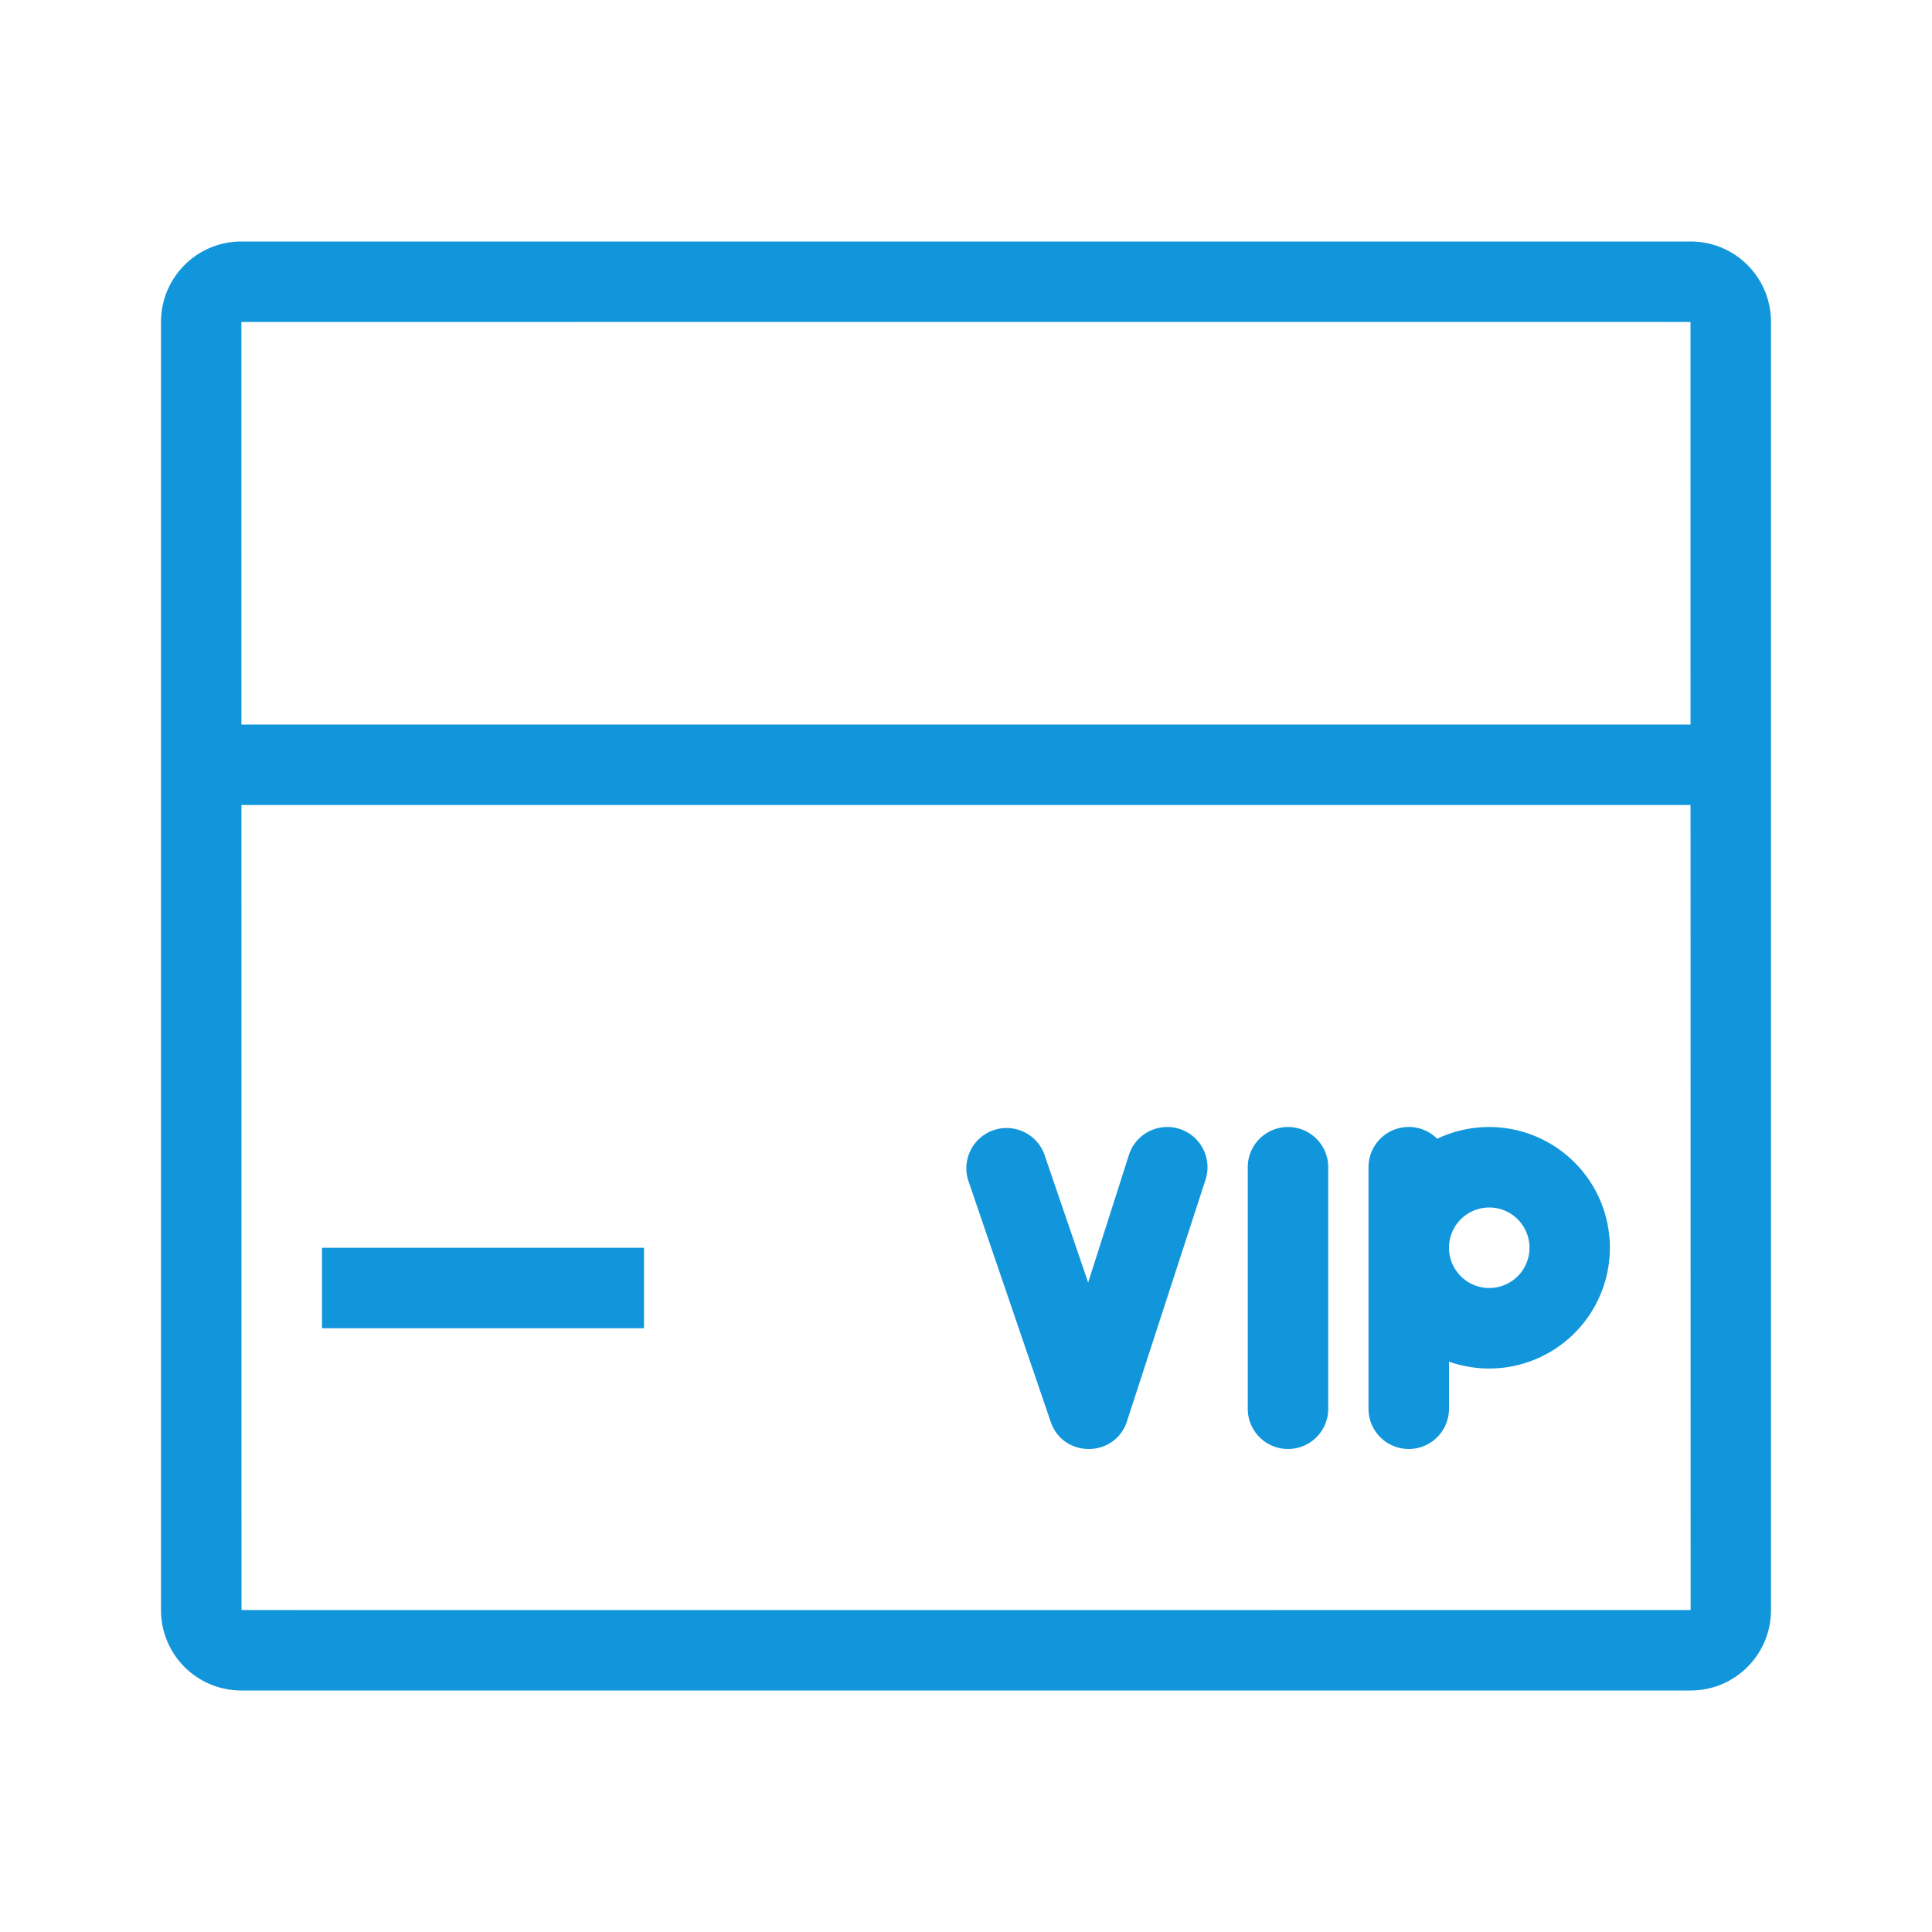
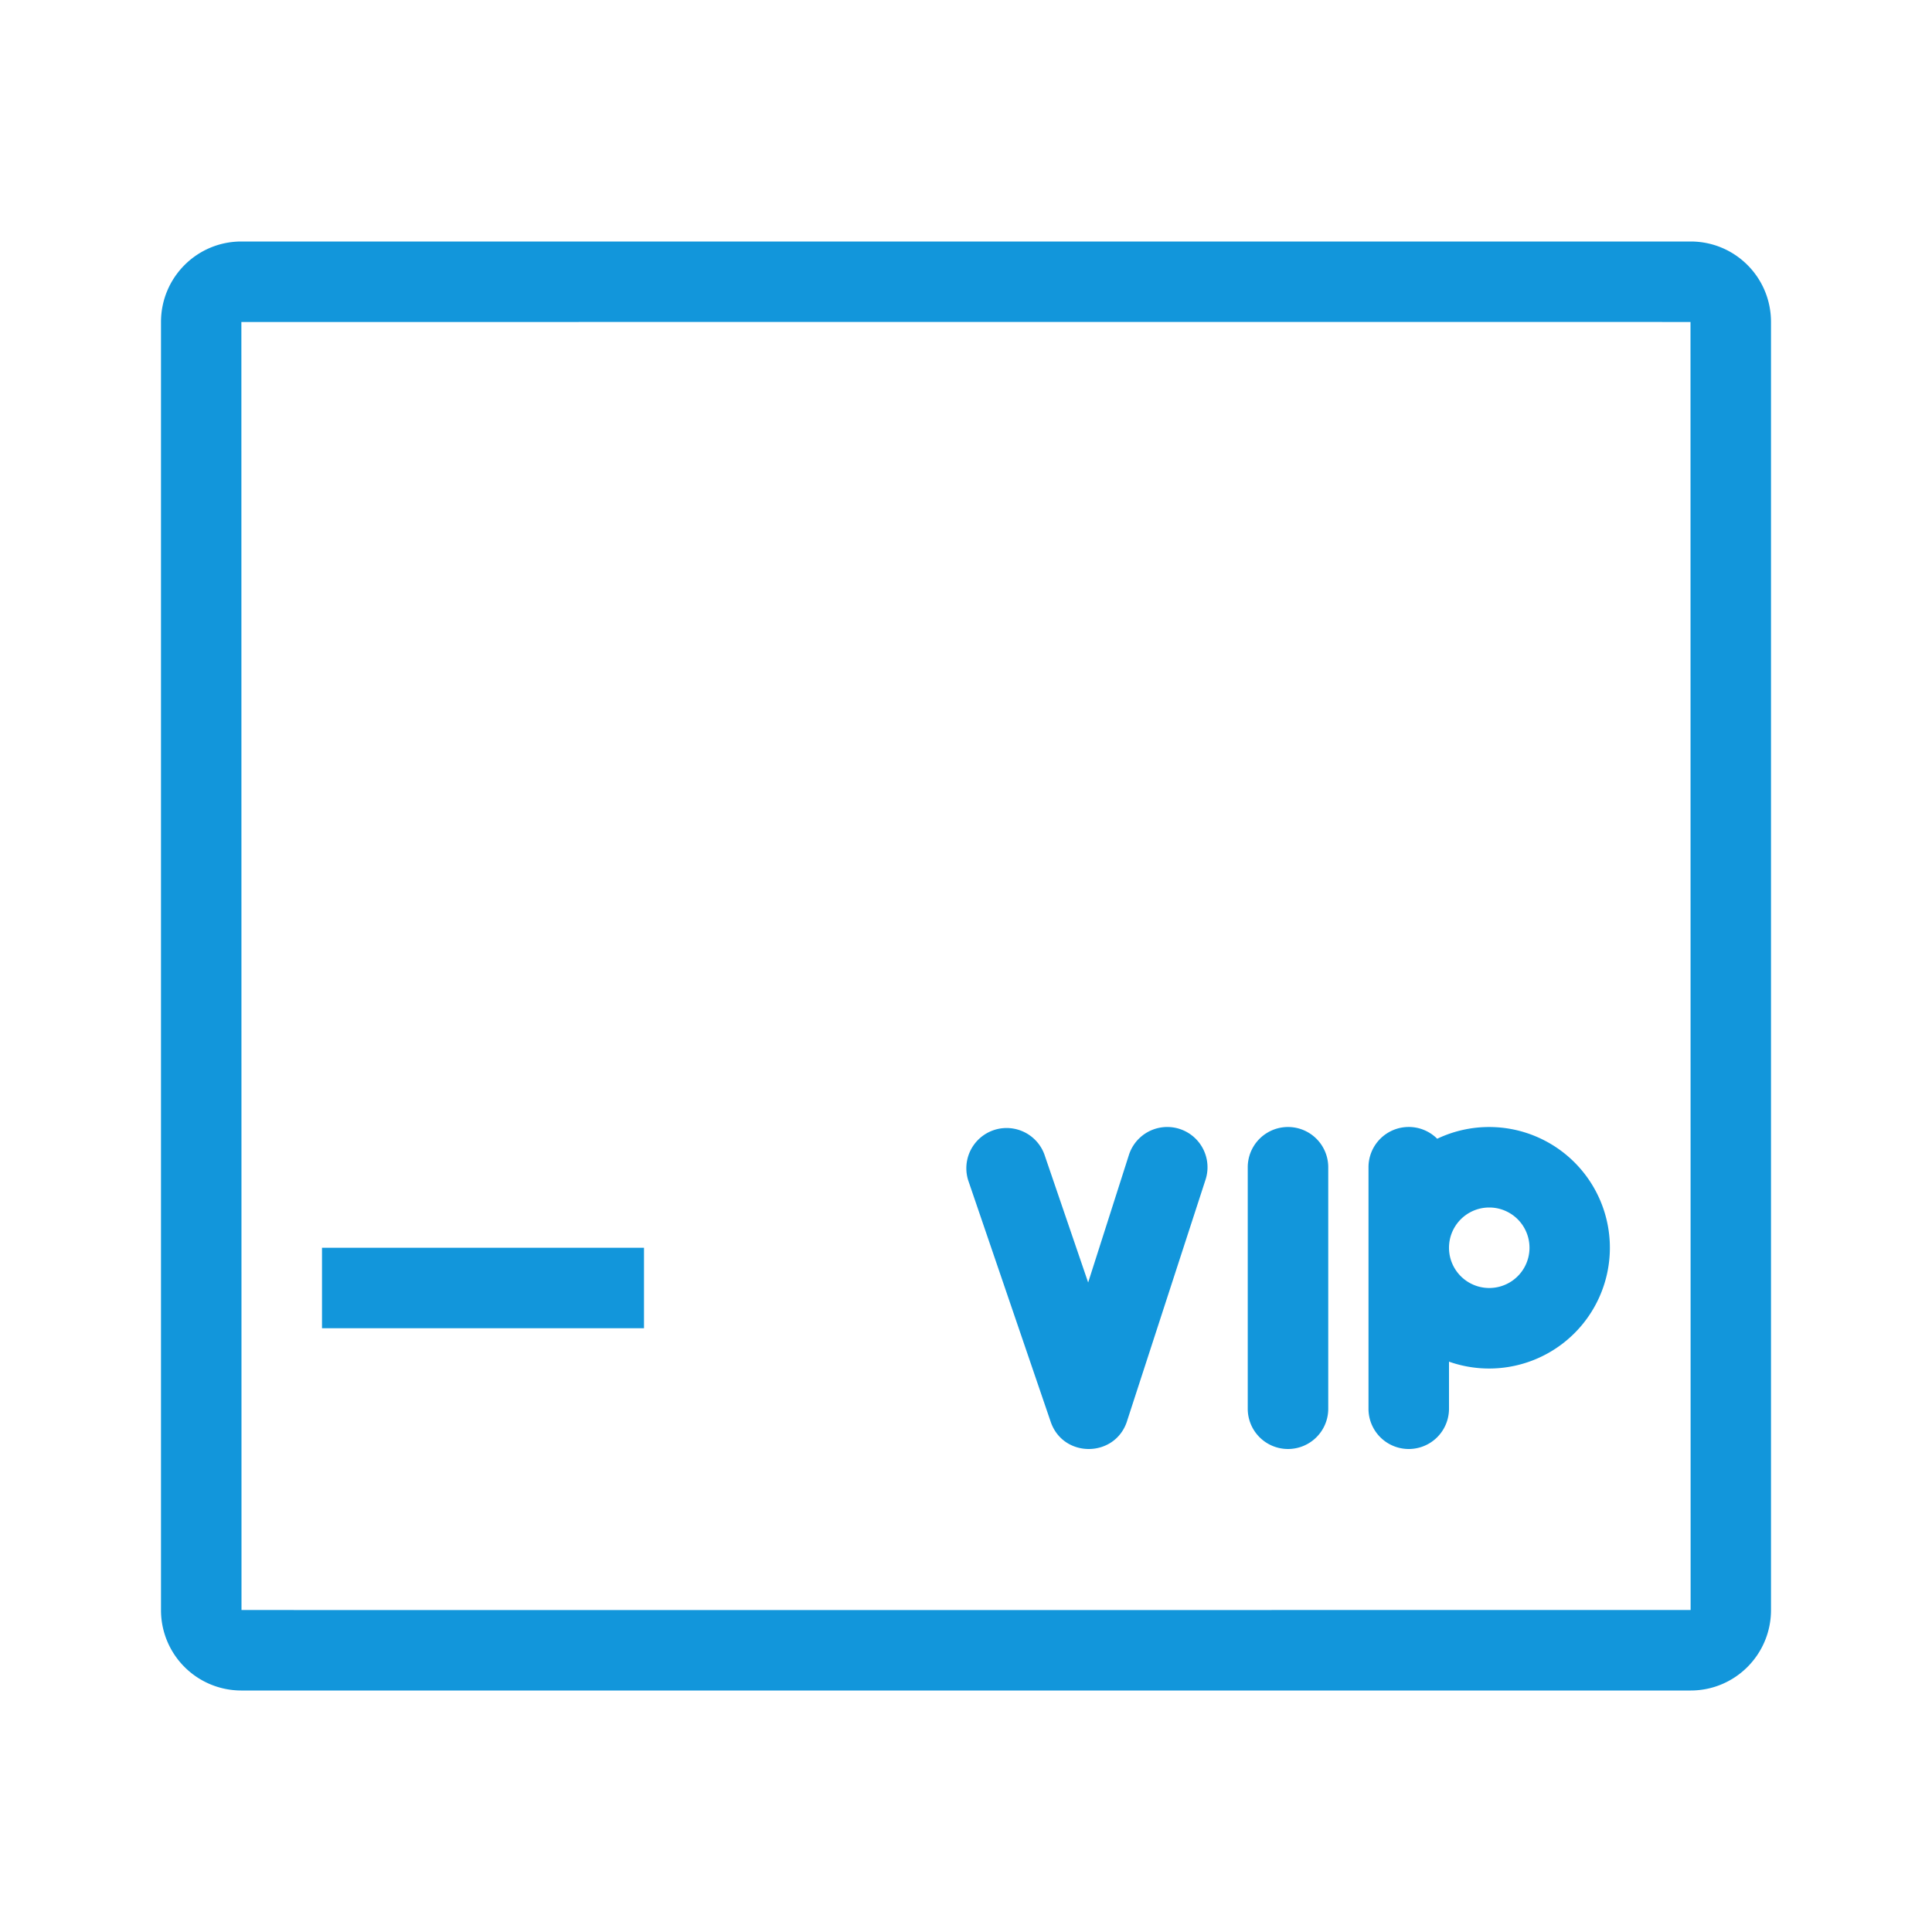
<svg xmlns="http://www.w3.org/2000/svg" t="1659101568375" class="icon" viewBox="0 0 1024 1024" version="1.1" p-id="40567" width="128" height="128">
  <defs>
    <style type="text/css">@font-face { font-family: element-icons; src: url("chrome-extension://bbakhnmfkjenfbhjdddipcefnhpikjbj/fonts/element-icons.woff") format("woff"), url("chrome-extension://bbakhnmfkjenfbhjdddipcefnhpikjbj/fonts/element-icons.ttf ") format("truetype"); }
@font-face { font-family: feedback-iconfont; src: url("//at.alicdn.com/t/font_1031158_u69w8yhxdu.woff2?t=1630033759944") format("woff2"), url("//at.alicdn.com/t/font_1031158_u69w8yhxdu.woff?t=1630033759944") format("woff"), url("//at.alicdn.com/t/font_1031158_u69w8yhxdu.ttf?t=1630033759944") format("truetype"); }
</style>
  </defs>
-   <path d="M128 853.333c0 0.064 768.064 0 768.064 0L896 170.667c0-0.064-768.064 0-768.064 0L128 853.333zM127.936 128h768.128C919.595 128 938.667 146.987 938.667 170.667v682.667c0 23.573-19.029 42.667-42.603 42.667H127.936A42.56 42.56 0 0 1 85.333 853.333V170.667c0-23.573 19.029-42.667 42.603-42.667zM85.333 384h853.333v42.667H85.333v-42.667z m256 277.333v42.667H170.667v-42.667h170.667z m256 91.947l41.621-128a21.333 21.333 0 0 0-40.576-13.227l-21.632 67.691-23.232-67.968a21.333 21.333 0 0 0-40.363 13.781l43.733 128c6.613 19.413 34.133 19.2 40.469-0.299z m85.333 14.72a21.333 21.333 0 0 0 21.333-21.333v-128a21.333 21.333 0 0 0-42.667 0v128a21.333 21.333 0 0 0 21.333 21.333z m85.333-21.333a21.333 21.333 0 0 1-42.667 0v-128a21.333 21.333 0 0 1 36.416-15.104A64 64 0 1 1 768 721.707V746.667z m21.333-106.667a21.333 21.333 0 1 0 0 42.667 21.333 21.333 0 0 0 0-42.667z" fill="#1296db" p-id="40568" />
+   <path d="M128 853.333c0 0.064 768.064 0 768.064 0L896 170.667c0-0.064-768.064 0-768.064 0L128 853.333zM127.936 128h768.128C919.595 128 938.667 146.987 938.667 170.667v682.667c0 23.573-19.029 42.667-42.603 42.667H127.936A42.56 42.56 0 0 1 85.333 853.333V170.667c0-23.573 19.029-42.667 42.603-42.667zM85.333 384v42.667H85.333v-42.667z m256 277.333v42.667H170.667v-42.667h170.667z m256 91.947l41.621-128a21.333 21.333 0 0 0-40.576-13.227l-21.632 67.691-23.232-67.968a21.333 21.333 0 0 0-40.363 13.781l43.733 128c6.613 19.413 34.133 19.2 40.469-0.299z m85.333 14.72a21.333 21.333 0 0 0 21.333-21.333v-128a21.333 21.333 0 0 0-42.667 0v128a21.333 21.333 0 0 0 21.333 21.333z m85.333-21.333a21.333 21.333 0 0 1-42.667 0v-128a21.333 21.333 0 0 1 36.416-15.104A64 64 0 1 1 768 721.707V746.667z m21.333-106.667a21.333 21.333 0 1 0 0 42.667 21.333 21.333 0 0 0 0-42.667z" fill="#1296db" p-id="40568" />
</svg>